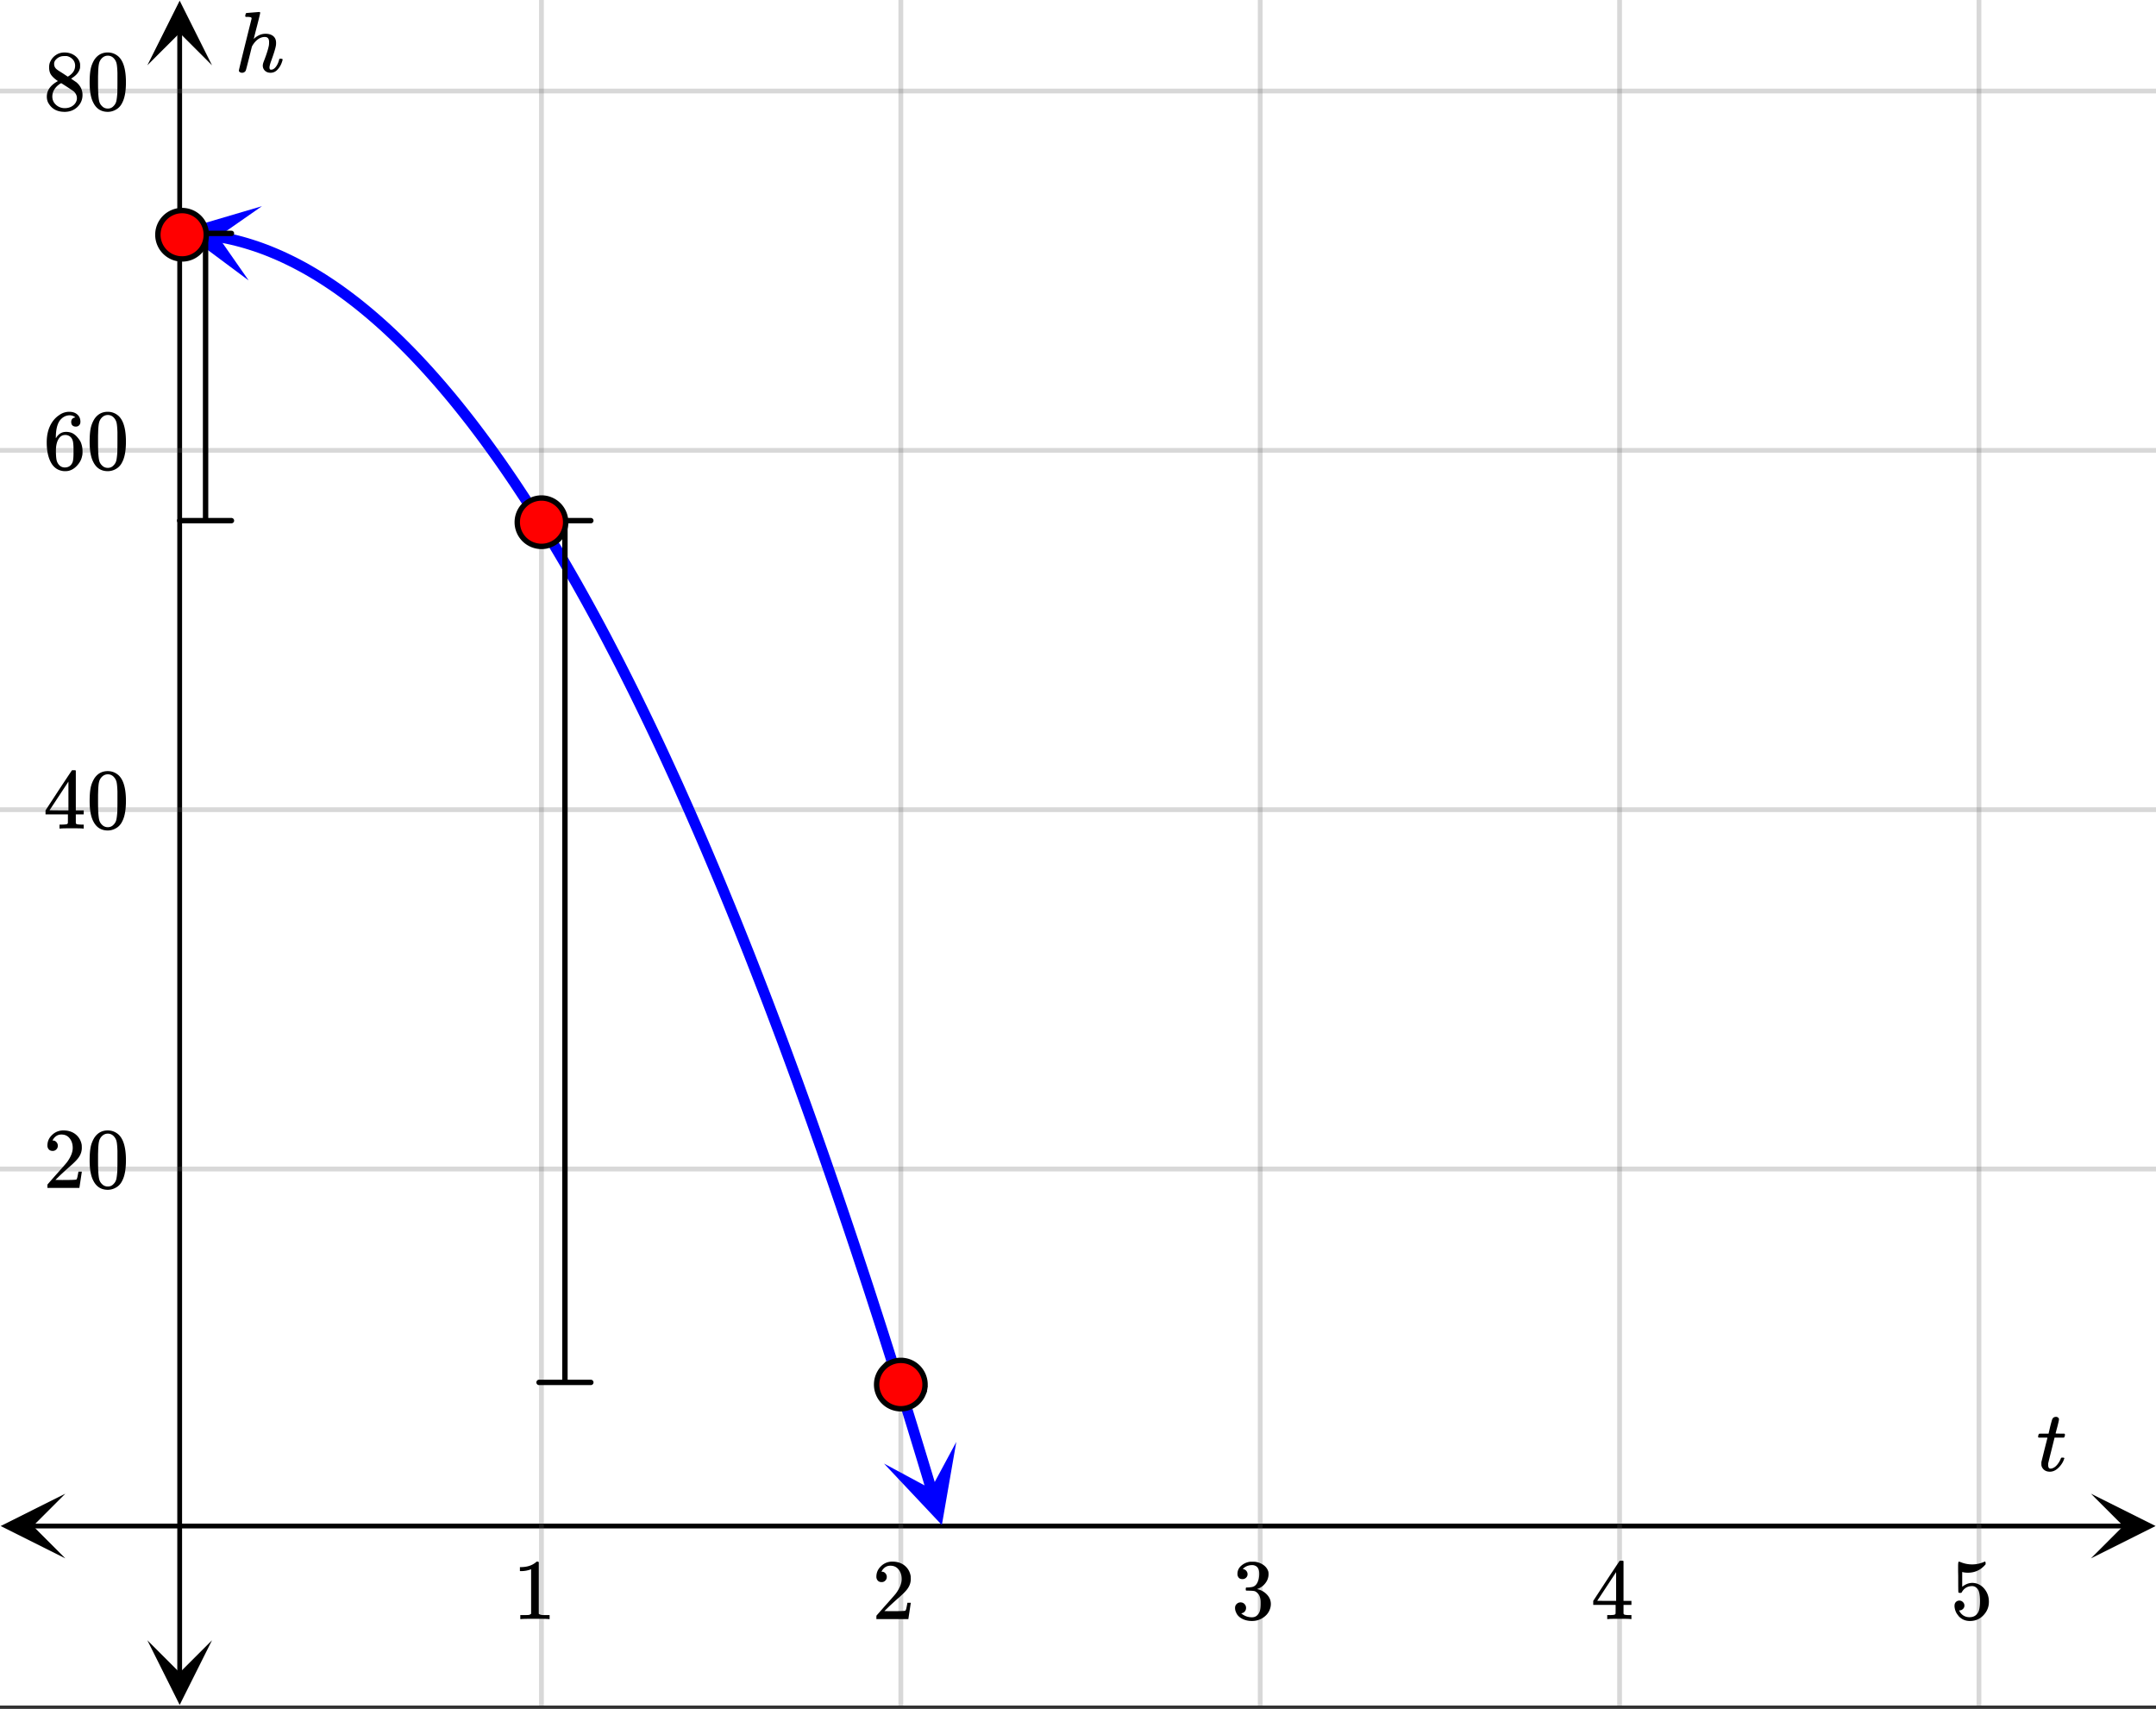
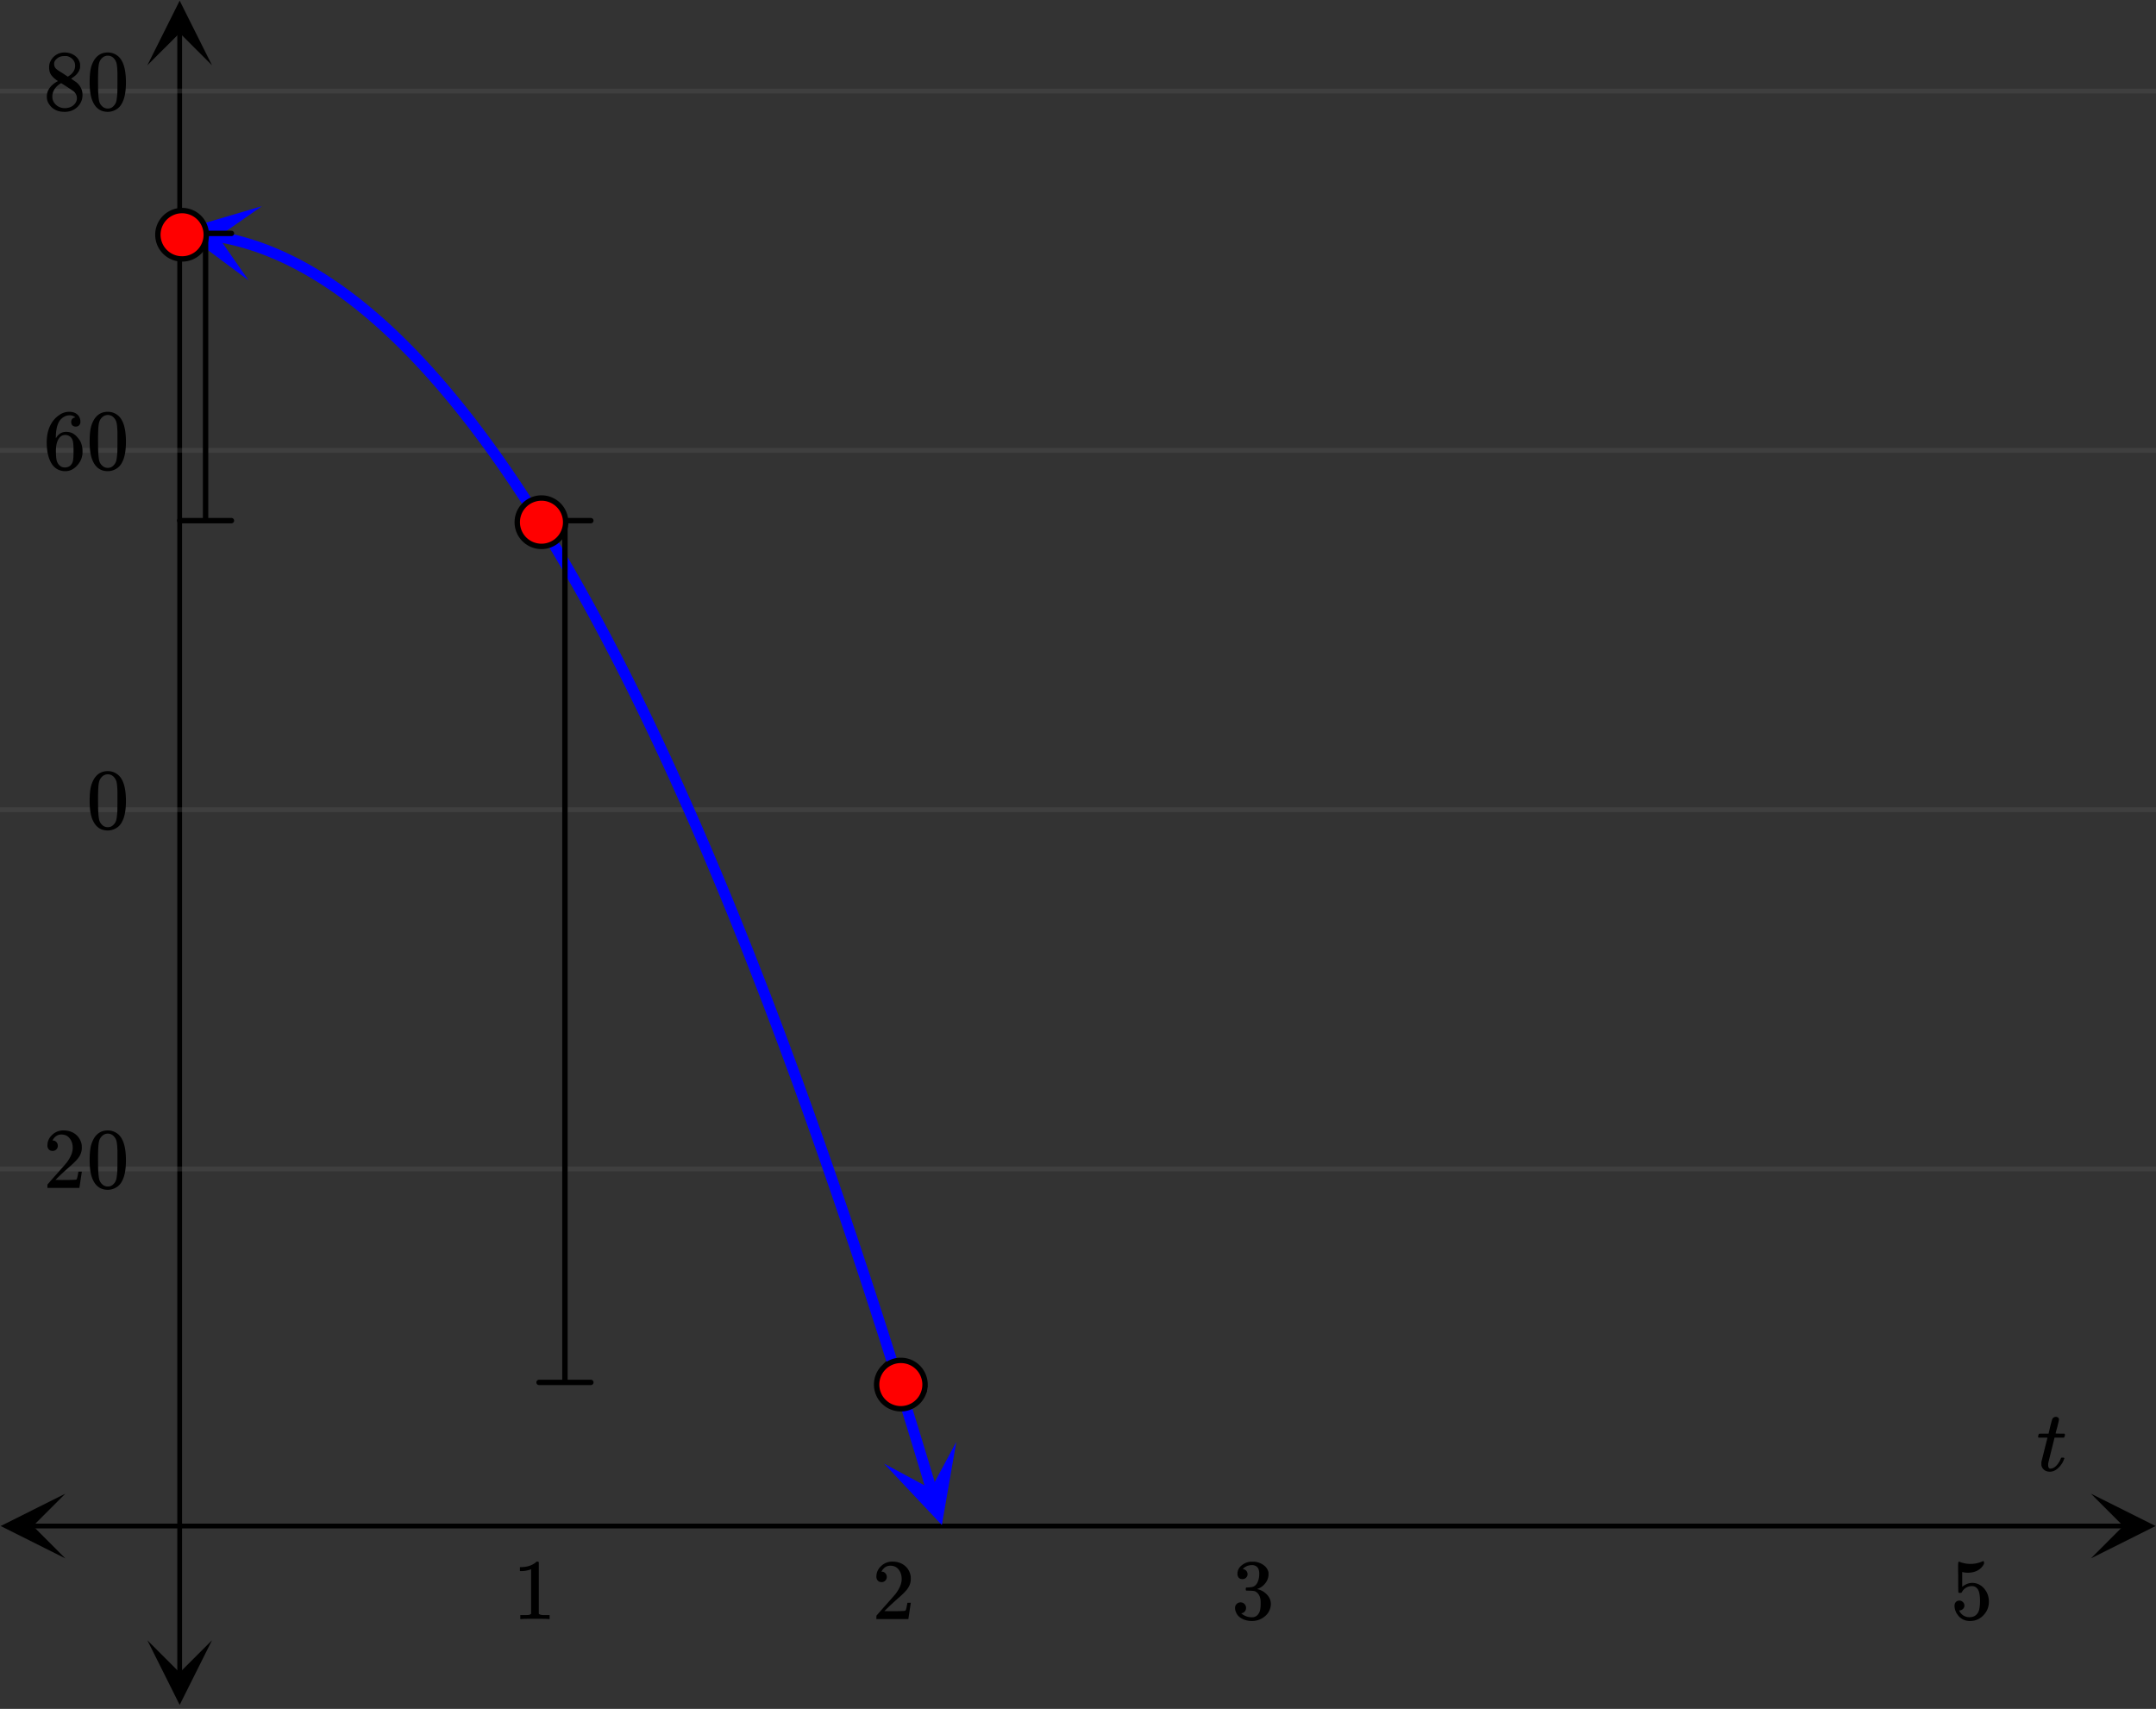
<svg xmlns="http://www.w3.org/2000/svg" xmlns:xlink="http://www.w3.org/1999/xlink" width="449.28" height="356.16" viewBox="0 0 336.96 267.12">
  <rect x="0" y="0" width="336.96" height="267.12" fill="#333333" stroke="none" />
  <defs>
    <symbol overflow="visible" id="m">
      <path d="M.344-5.188C.28-5.25.25-5.296.25-5.327c0-.031.016-.102.047-.219a.817.817 0 0 1 .062-.187c.02-.04.063-.063.125-.063.07-.008.301-.016.688-.016h.719l.25-1.078c.187-.726.296-1.117.328-1.171.101-.25.312-.376.625-.376.113.012.21.055.297.126.082.062.125.156.125.28 0 .106-.086.485-.25 1.141l-.141.516c-.043.18-.078.313-.11.406L3-5.844c0 .024.223.032.672.032h.687c.063.062.094.117.094.156 0 .199-.058.355-.172.468H2.828l-.484 1.954c-.336 1.336-.508 2.039-.516 2.109v.203c0 .387.117.578.36.578a.602.602 0 0 0 .156-.015c.445-.082.86-.442 1.234-1.079.082-.144.16-.312.235-.5.019-.05.039-.082.062-.093.031-.02.098-.031.203-.031.188 0 .281.039.281.109a.593.593 0 0 1-.062.156c-.094.293-.25.586-.469.875a3.223 3.223 0 0 1-.672.688C2.82.016 2.47.14 2.094.14c-.324 0-.602-.078-.828-.235a1.21 1.21 0 0 1-.47-.656c-.023-.07-.03-.195-.03-.375v-.234l.468-1.891c.32-1.27.485-1.91.485-1.922 0-.008-.23-.016-.688-.016zm0 0" />
    </symbol>
    <symbol overflow="visible" id="s">
-       <path d="M5.578.14c-.344 0-.633-.105-.86-.312A1.088 1.088 0 0 1 4.376-1c0-.145.047-.344.14-.594.426-1.082.696-1.93.813-2.547.02-.132.031-.304.031-.515 0-.532-.218-.797-.656-.797-.156 0-.273.012-.344.031-.605.125-1.136.559-1.593 1.297l-.094.172-.453 1.828c-.293 1.168-.461 1.805-.5 1.906a.628.628 0 0 1-.594.36.615.615 0 0 1-.328-.094C.69-.016.64-.098.64-.203c0-.113.66-2.817 1.984-8.11 0-.101-.027-.171-.078-.203-.094-.039-.274-.066-.531-.078h-.297a.936.936 0 0 1-.094-.094c0-.019.016-.109.047-.265.039-.164.098-.25.172-.25.008 0 .336-.024.984-.078l.969-.078c.113 0 .172.043.172.125 0 .093-.164.773-.485 2.03a120.218 120.218 0 0 0-.515 2.032c0 .024.031 0 .094-.062.53-.477 1.113-.72 1.75-.72.5 0 .894.122 1.187.36.3.242.453.594.453 1.063 0 .21-.016.383-.047.515-.086.461-.336 1.258-.75 2.391-.156.438-.234.758-.234.953a.61.61 0 0 0 .062.266c.04.043.11.062.204.062.25 0 .484-.133.703-.406.226-.281.406-.648.53-1.11.02-.1.04-.16.063-.171.032-.02.11-.031.235-.031.164.03.254.07.265.109 0 .012-.015.078-.046.203-.149.531-.375.969-.688 1.313-.313.386-.703.578-1.172.578zm0 0" />
-     </symbol>
+       </symbol>
    <symbol overflow="visible" id="n">
      <path d="M5.61 0c-.157-.031-.872-.047-2.141-.047C2.207-.047 1.5-.03 1.344 0h-.157v-.625h.344c.52 0 .86-.008 1.016-.031.07-.008.18-.067.328-.172v-6.969c-.023 0-.059.016-.11.047a4.134 4.134 0 0 1-1.39.25h-.25v-.625h.25c.758-.02 1.39-.188 1.89-.5a2.46 2.46 0 0 0 .422-.313c.008-.03.063-.046.157-.046a.36.36 0 0 1 .234.078v8.078c.133.137.43.203.89.203h.798V0zm0 0" />
    </symbol>
    <symbol overflow="visible" id="o">
      <path d="M1.484-5.781c-.25 0-.449-.078-.593-.235a.872.872 0 0 1-.22-.609c0-.645.243-1.195.735-1.656a2.46 2.46 0 0 1 1.766-.703c.77 0 1.41.21 1.922.625.508.418.82.964.937 1.64.008.168.016.32.016.453 0 .524-.156 1.012-.469 1.47-.25.374-.758.89-1.516 1.546-.324.281-.777.695-1.359 1.234l-.781.766 1.016.016c1.414 0 2.164-.024 2.25-.079.039-.007.085-.101.14-.28.031-.095.094-.4.188-.923v-.03h.53v.03l-.374 2.47V0h-5v-.25c0-.188.008-.29.031-.313.008-.007.383-.437 1.125-1.28.977-1.095 1.61-1.813 1.89-2.157.602-.82.907-1.57.907-2.25 0-.594-.156-1.086-.469-1.484-.312-.407-.746-.61-1.297-.61-.523 0-.945.235-1.265.703-.024.032-.047.079-.078.141a.274.274 0 0 0-.047.078c0 .012.02.016.062.016a.68.68 0 0 1 .547.25.801.801 0 0 1 .219.562c0 .23-.078.422-.235.578a.76.76 0 0 1-.578.235zm0 0" />
    </symbol>
    <symbol overflow="visible" id="p">
      <path d="M1.719-6.25c-.25 0-.446-.07-.578-.219a.863.863 0 0 1-.204-.593c0-.508.196-.938.594-1.282a2.566 2.566 0 0 1 1.407-.625h.203c.312 0 .507.008.593.016.301.043.602.137.907.281.593.305.968.727 1.125 1.266.02.093.03.218.03.375 0 .523-.167.996-.5 1.422-.323.418-.73.714-1.218.89-.055.024-.055.04 0 .047.008 0 .05.012.125.031.55.157 1.016.446 1.39.86.376.418.563.89.563 1.422 0 .367-.086.718-.25 1.062-.218.461-.574.84-1.062 1.14-.492.302-1.04.454-1.64.454-.595 0-1.122-.125-1.579-.375-.46-.25-.766-.586-.922-1.016a1.45 1.45 0 0 1-.14-.656c0-.25.082-.453.25-.61a.831.831 0 0 1 .609-.25c.25 0 .453.087.61.25.163.169.25.372.25.61 0 .21-.063.39-.188.547a.768.768 0 0 1-.469.281l-.094.031c.489.407 1.047.61 1.672.61.5 0 .875-.239 1.125-.719.156-.29.234-.742.234-1.36v-.265c0-.852-.292-1.426-.875-1.719-.124-.05-.398-.082-.812-.093l-.563-.016-.046-.031c-.024-.02-.032-.086-.032-.204 0-.113.008-.18.032-.203.03-.03.054-.046.078-.046.25 0 .508-.02.781-.063.395-.05.695-.27.906-.656.207-.395.313-.867.313-1.422 0-.582-.157-.973-.469-1.172a1.131 1.131 0 0 0-.64-.188c-.45 0-.844.122-1.188.36l-.125.094a.671.671 0 0 0-.094.109l-.047.047a.88.88 0 0 0 .094.031c.176.024.328.11.453.266.125.148.188.32.188.515a.715.715 0 0 1-.235.547.76.76 0 0 1-.562.219zm0 0" />
    </symbol>
    <symbol overflow="visible" id="q">
-       <path d="M6.234 0c-.125-.031-.71-.047-1.75-.047-1.074 0-1.671.016-1.796.047h-.126v-.625h.422c.383-.008.618-.031.704-.063a.286.286 0 0 0 .171-.14c.008-.008.016-.25.016-.719v-.672h-3.5v-.625l2.031-3.11A431.58 431.58 0 0 1 4.5-9.108c.02-.008.113-.016.281-.016h.25l.078.078v6.203h1.235v.625H5.109V-.89a.25.25 0 0 0 .079.157c.07.062.328.101.765.109h.39V0zm-2.28-2.844v-4.5L1-2.859l1.469.015zm0 0" />
-     </symbol>
+       </symbol>
    <symbol overflow="visible" id="r">
-       <path d="M1.438-2.89a.72.72 0 0 1 .546.234.72.72 0 0 1 .235.547c0 .21-.078.386-.235.53a.73.73 0 0 1-.515.22h-.094l.047.062c.133.293.336.531.61.719.28.187.609.281.984.281.644 0 1.101-.27 1.375-.812.175-.332.265-.907.265-1.72 0-.925-.125-1.55-.375-1.874-.23-.3-.515-.453-.86-.453-.698 0-1.23.308-1.593.922a.312.312 0 0 1-.094.125.761.761 0 0 1-.203.015c-.148 0-.23-.031-.25-.093-.023-.032-.031-.817-.031-2.36 0-.258-.008-.57-.016-.937v-.72c0-.5.032-.75.094-.75a.047.047 0 0 1 .047-.03l.25.078a4.646 4.646 0 0 0 3.625-.016.402.402 0 0 1 .172-.062c.07 0 .11.086.11.25v.171C4.8-7.686 3.878-7.25 2.765-7.25c-.282 0-.532-.023-.75-.078l-.141-.031v2.312c.508-.406 1.035-.61 1.578-.61.164 0 .348.024.547.063.602.157 1.094.5 1.469 1.032.383.523.578 1.14.578 1.859 0 .812-.29 1.515-.86 2.11-.562.593-1.261.89-2.093.89C2.52.297 2.035.14 1.64-.172a1.618 1.618 0 0 1-.438-.453C.93-.945.758-1.348.687-1.828c0-.02-.007-.055-.015-.11v-.14c0-.25.07-.445.219-.594a.745.745 0 0 1 .546-.219zm0 0" />
+       <path d="M1.438-2.89a.72.72 0 0 1 .546.234.72.72 0 0 1 .235.547c0 .21-.078.386-.235.53a.73.73 0 0 1-.515.22h-.094l.047.062c.133.293.336.531.61.719.28.187.609.281.984.281.644 0 1.101-.27 1.375-.812.175-.332.265-.907.265-1.72 0-.925-.125-1.55-.375-1.874-.23-.3-.515-.453-.86-.453-.698 0-1.23.308-1.593.922a.312.312 0 0 1-.094.125.761.761 0 0 1-.203.015c-.148 0-.23-.031-.25-.093-.023-.032-.031-.817-.031-2.36 0-.258-.008-.57-.016-.937v-.72c0-.5.032-.75.094-.75a.047.047 0 0 1 .047-.03a4.646 4.646 0 0 0 3.625-.016.402.402 0 0 1 .172-.062c.07 0 .11.086.11.25v.171C4.8-7.686 3.878-7.25 2.765-7.25c-.282 0-.532-.023-.75-.078l-.141-.031v2.312c.508-.406 1.035-.61 1.578-.61.164 0 .348.024.547.063.602.157 1.094.5 1.469 1.032.383.523.578 1.14.578 1.859 0 .812-.29 1.515-.86 2.11-.562.593-1.261.89-2.093.89C2.52.297 2.035.14 1.64-.172a1.618 1.618 0 0 1-.438-.453C.93-.945.758-1.348.687-1.828c0-.02-.007-.055-.015-.11v-.14c0-.25.07-.445.219-.594a.745.745 0 0 1 .546-.219zm0 0" />
    </symbol>
    <symbol overflow="visible" id="t">
      <path d="M1.297-7.89c.5-.727 1.187-1.094 2.062-1.094.657 0 1.227.226 1.72.671.25.243.456.547.624.922.332.75.5 1.778.5 3.079 0 1.398-.195 2.46-.578 3.187-.25.523-.621.902-1.11 1.14a2.534 2.534 0 0 1-1.14.282c-1.031 0-1.79-.473-2.266-1.422-.386-.727-.578-1.79-.578-3.188 0-.832.051-1.519.156-2.062a4.48 4.48 0 0 1 .61-1.516zm3.031-.157a1.24 1.24 0 0 0-.953-.437c-.375 0-.7.148-.969.437-.199.211-.336.465-.406.766-.074.293-.121.797-.14 1.515 0 .063-.008.246-.016.547v.735c0 .855.008 1.453.031 1.796.031.637.082 1.09.156 1.36.07.273.207.508.406.703.25.273.563.406.938.406.363 0 .664-.133.906-.406.196-.195.332-.43.407-.703.07-.27.128-.723.171-1.36.008-.343.016-.94.016-1.796v-.735-.547c-.023-.718-.07-1.222-.14-1.515-.075-.301-.212-.555-.407-.766zm0 0" />
    </symbol>
    <symbol overflow="visible" id="u">
      <path d="M5.031-8.11c-.199-.195-.48-.304-.843-.328-.625 0-1.153.274-1.579.813-.418.586-.625 1.492-.625 2.719L2-4.86l.11-.172c.363-.54.859-.813 1.484-.813.414 0 .781.09 1.094.266a2.6 2.6 0 0 1 .64.547c.219.242.395.492.531.75.196.449.297.933.297 1.453v.234c0 .211-.027.403-.078.578-.105.532-.383 1.032-.828 1.5-.387.407-.82.66-1.297.766a2.688 2.688 0 0 1-.547.047c-.168 0-.32-.016-.453-.047-.668-.125-1.2-.484-1.594-1.078C.83-1.66.563-2.79.563-4.218c0-.97.171-1.817.515-2.548.344-.726.82-1.296 1.438-1.703a2.62 2.62 0 0 1 1.562-.515c.531 0 .953.14 1.266.421.32.282.484.665.484 1.141 0 .23-.07.414-.203.547-.125.137-.297.203-.516.203-.218 0-.398-.062-.53-.187-.126-.125-.188-.301-.188-.532 0-.406.21-.644.64-.718zm-.593 3.235a1.18 1.18 0 0 0-.97-.484c-.335 0-.605.105-.812.312C2.22-4.597 2-3.883 2-2.907c0 .794.05 1.345.156 1.657.094.273.242.5.453.688.22.187.477.28.782.28.457 0 .804-.171 1.046-.515.133-.187.22-.41.25-.672.04-.258.063-.64.063-1.14v-.422c0-.508-.023-.895-.063-1.156a1.566 1.566 0 0 0-.25-.688zm0 0" />
    </symbol>
    <symbol overflow="visible" id="v">
      <path d="M2.313-4.516c-.438-.289-.778-.593-1.016-.906-.242-.312-.36-.723-.36-1.234 0-.383.07-.707.22-.969.195-.406.488-.734.874-.984.383-.25.82-.375 1.313-.375.613 0 1.144.164 1.594.484.445.324.722.734.828 1.234.007.055.015.164.015.329 0 .199-.008.328-.015.39-.137.594-.547 1.11-1.235 1.547l-.156.11c.5.343.758.523.781.53.664.544 1 1.215 1 2.016 0 .73-.265 1.356-.797 1.875-.53.508-1.199.766-2 .766C2.254.297 1.441-.11.922-.922c-.23-.32-.344-.71-.344-1.172 0-.976.578-1.785 1.735-2.422zM5-6.922c0-.383-.125-.71-.375-.984a1.69 1.69 0 0 0-.922-.516h-.437c-.48 0-.883.164-1.204.485-.23.21-.343.453-.343.734 0 .387.164.695.5.922.039.043.328.23.86.562l.78.516c.008-.008.067-.047.172-.11a2.95 2.95 0 0 0 .25-.187C4.758-5.883 5-6.36 5-6.922zM1.437-2.109c0 .523.192.96.579 1.312a2.01 2.01 0 0 0 1.359.516c.363 0 .695-.07 1-.219.3-.156.531-.36.688-.61.144-.226.218-.472.218-.734 0-.383-.156-.726-.468-1.031-.075-.07-.45-.328-1.125-.766l-.407-.265C3.133-4 3.02-4.07 2.937-4.125l-.109-.063-.156.079c-.563.367-.938.812-1.125 1.343-.074.243-.11.461-.11.657zm0 0" />
    </symbol>
    <clipPath id="a">
-       <path d="M0 0h336.96v266.605H0zm0 0" />
-     </clipPath>
+       </clipPath>
    <clipPath id="b">
      <path d="M.102 233.484H11V244H.102zm0 0" />
    </clipPath>
    <clipPath id="c">
      <path d="M326.79 233.484h10.17V244h-10.17zm0 0" />
    </clipPath>
    <clipPath id="d">
-       <path d="M84 0h226v266.605H84zm0 0" />
-     </clipPath>
+       </clipPath>
    <clipPath id="e">
      <path d="M23.027 256H34v10.504H23.027zm0 0" />
    </clipPath>
    <clipPath id="f">
      <path d="M23.027 0H34v10.21H23.027zm0 0" />
    </clipPath>
    <clipPath id="g">
      <path d="M0 14h336.96v169H0zm0 0" />
    </clipPath>
    <clipPath id="h">
      <path d="M0 13h336.96v171H0zm0 0" />
    </clipPath>
    <clipPath id="i">
      <path d="M28 32h13v12H28zm0 0" />
    </clipPath>
    <clipPath id="j">
      <path d="M29.328 30.156l26.125 4.664-4.664 26.125-26.125-4.664zm0 0" />
    </clipPath>
    <clipPath id="k">
      <path d="M138 225h12v14h-12zm0 0" />
    </clipPath>
    <clipPath id="l">
      <path d="M149.46 225.39l7.626 25.423-25.418 7.625-7.625-25.418zm0 0" />
    </clipPath>
  </defs>
  <g clip-path="url(#a)" fill="#fff">
    <path d="M0 0h337v266.605H0zm0 0" />
    <path d="M0 0h337v266.605H0zm0 0" />
  </g>
  <path d="M5.055 238.54h326.89" fill="none" stroke="#000" stroke-width=".749" />
  <g clip-path="url(#b)">
    <path d="M10.21 233.484L.103 238.54l10.109 5.059-5.055-5.059zm0 0" />
  </g>
  <g clip-path="url(#c)">
    <path d="M326.79 233.484l10.108 5.055-10.109 5.059 5.055-5.059zm0 0" />
  </g>
  <g clip-path="url(#d)">
    <path d="M84.625 0v266.606M140.793 0v266.606M196.957 0v266.606M253.125 0v266.606M309.293 0v266.606" stroke-linecap="round" stroke-linejoin="round" stroke="#666" stroke-opacity=".251" stroke-width=".749" />
  </g>
  <path d="M28.082 261.55V5.056" fill="none" stroke="#000" stroke-width=".749" />
  <g clip-path="url(#e)">
    <path d="M23.027 256.395l5.055 10.109 5.055-10.11-5.055 5.055zm0 0" />
  </g>
  <g clip-path="url(#f)">
    <path d="M23.027 10.21L28.082.103l5.055 10.109-5.055-5.055zm0 0" />
  </g>
  <g clip-path="url(#g)">
    <path d="M0 182.73h337M0 126.563h337M0 70.394h337M0 14.23h337" />
  </g>
  <g clip-path="url(#h)">
    <path d="M0 182.73h337M0 126.564h337M0 70.395h337M0 14.23h337" fill="none" stroke-linecap="round" stroke-linejoin="round" stroke="#666" stroke-opacity=".251" stroke-width=".749" />
  </g>
  <path d="M33.98 36.977l.75.136.747.149.75.164.75.183.746.196.75.215.75.23.746.242.75.262.75.277.746.293.75.313.75.324.746.34.75.36.75.37.746.39.75.403.75.422.746.438.75.453.75.468.746.485.75.5.75.515.75.536.746.547.75.566.75.578.746.598.75.613.75.629.747.644.75.66.75.676.746.692.75.707.75.726.746.739.75.757.75.77.746.789.75.805.75.82.746.836.75.852.75.867.746.883.75.898.75.918.746.93.75.949.75.96.746.981.75.996.75 1.012.746 1.027.75 1.043.75 1.059.746 1.074.75 1.094.75 1.105.746 1.125.75 1.137.75 1.156.747 1.172.75 1.188.75 1.199.75 1.223.746 1.234.75 1.25.75 1.266.746 1.28.75 1.302.75 1.312.746 1.332.75 1.348.75 1.363.746 1.375.75 1.395.75 1.41.746 1.43.75 1.44.75 1.458.746 1.473.75 1.492.75 1.504.746 1.523.75 1.54.75 1.554.746 1.566.75 1.586.75 1.606.746 1.617.75 1.633.75 1.648.746 1.668.75 1.68.75 1.699.747 1.711.75 1.73.75 1.747.746 1.761.75 1.778.75 1.793.746 1.808.75 1.824.75 1.844.746 1.856.75 1.875.75 1.886.746 1.907.75 1.921.75 1.938.75 1.953.746 1.969.75 1.984.75 2 .746 2.016.75 2.035.75 2.047.746 2.066.75 2.078.75 2.098.746 2.113.75 2.13.75 2.144.746 2.16.75 2.176.75 2.191.747 2.207.75 2.227.75 2.238.746 2.258.75 2.27.75 2.288.746 2.305.75 2.32.75 2.336.746 2.352.75 2.367.75 2.383.746 2.402.75 2.414.75 2.43.746 2.45.75 2.464.75 2.48.746 2.493" fill="none" stroke-width="1.685" stroke-linecap="round" stroke-linejoin="round" stroke="#00f" />
  <g clip-path="url(#i)">
    <g clip-path="url(#j)">
      <path d="M40.938 32.23l-12.649 3.73 10.578 7.88-4.77-6.84zm0 0" fill="#00f" />
    </g>
  </g>
  <g clip-path="url(#k)">
    <g clip-path="url(#l)">
      <path d="M149.46 225.39l-2.257 12.997-9.039-9.606 7.344 3.953zm0 0" fill="#00f" />
    </g>
  </g>
  <path d="M32.129 58.934v-22.45M32.129 58.934v22.449M28.082 36.484h8.09M28.082 81.383h8.09M88.293 148.738V81.383M88.293 148.738v67.352M84.25 81.383h8.09M84.25 216.09h8.09" fill="none" stroke-width=".843" stroke-linecap="round" stroke-linejoin="round" stroke="#000" />
  <path d="M32.238 36.695a3.773 3.773 0 0 1-1.105 2.676 3.76 3.76 0 0 1-2.676 1.105c-.5 0-.984-.093-1.445-.285a3.8 3.8 0 0 1-2.047-2.046 3.777 3.777 0 0 1 2.047-4.942c.46-.195.945-.289 1.445-.289a3.81 3.81 0 0 1 2.676 1.105c.355.356.629.766.82 1.231.192.46.285.945.285 1.445zm0 0M88.406 81.629c0 .5-.097.984-.289 1.445a3.734 3.734 0 0 1-.82 1.23 3.727 3.727 0 0 1-1.227.817c-.46.195-.945.29-1.445.29a3.81 3.81 0 0 1-2.676-1.105 3.795 3.795 0 0 1-.82-1.232 3.74 3.74 0 0 1-.285-1.445 3.773 3.773 0 0 1 1.105-2.676 3.81 3.81 0 0 1 2.676-1.105c.5 0 .984.093 1.445.289a3.758 3.758 0 0 1 2.047 2.043c.192.465.29.949.29 1.449zm0 0M144.574 216.43c0 .5-.097.984-.289 1.445a3.678 3.678 0 0 1-.82 1.227 3.718 3.718 0 0 1-1.227.82 3.758 3.758 0 0 1-2.894 0 3.718 3.718 0 0 1-1.227-.82 3.678 3.678 0 0 1-.82-1.227 3.763 3.763 0 0 1 0-2.895c.191-.46.465-.87.82-1.226a3.76 3.76 0 0 1 2.676-1.105 3.754 3.754 0 0 1 2.672 1.105c.355.355.629.766.82 1.227.192.464.29.945.29 1.449zm0 0" fill="red" stroke-width=".843" stroke="#000" />
  <use xlink:href="#m" x="318.278" y="229.909" />
  <use xlink:href="#n" x="80.131" y="253.087" />
  <use xlink:href="#o" x="136.298" y="253.087" />
  <use xlink:href="#p" x="192.464" y="253.087" />
  <use xlink:href="#q" x="248.631" y="253.087" />
  <use xlink:href="#r" x="304.798" y="253.087" />
  <use xlink:href="#s" x="36.696" y="11.233" />
  <use xlink:href="#o" x="6.74" y="185.687" />
  <use xlink:href="#t" x="13.48" y="185.687" />
  <use xlink:href="#q" x="6.74" y="129.52" />
  <use xlink:href="#t" x="13.48" y="129.52" />
  <g>
    <use xlink:href="#u" x="6.74" y="73.354" />
    <use xlink:href="#t" x="13.48" y="73.354" />
  </g>
  <g>
    <use xlink:href="#v" x="6.74" y="17.187" />
    <use xlink:href="#t" x="13.48" y="17.187" />
  </g>
</svg>